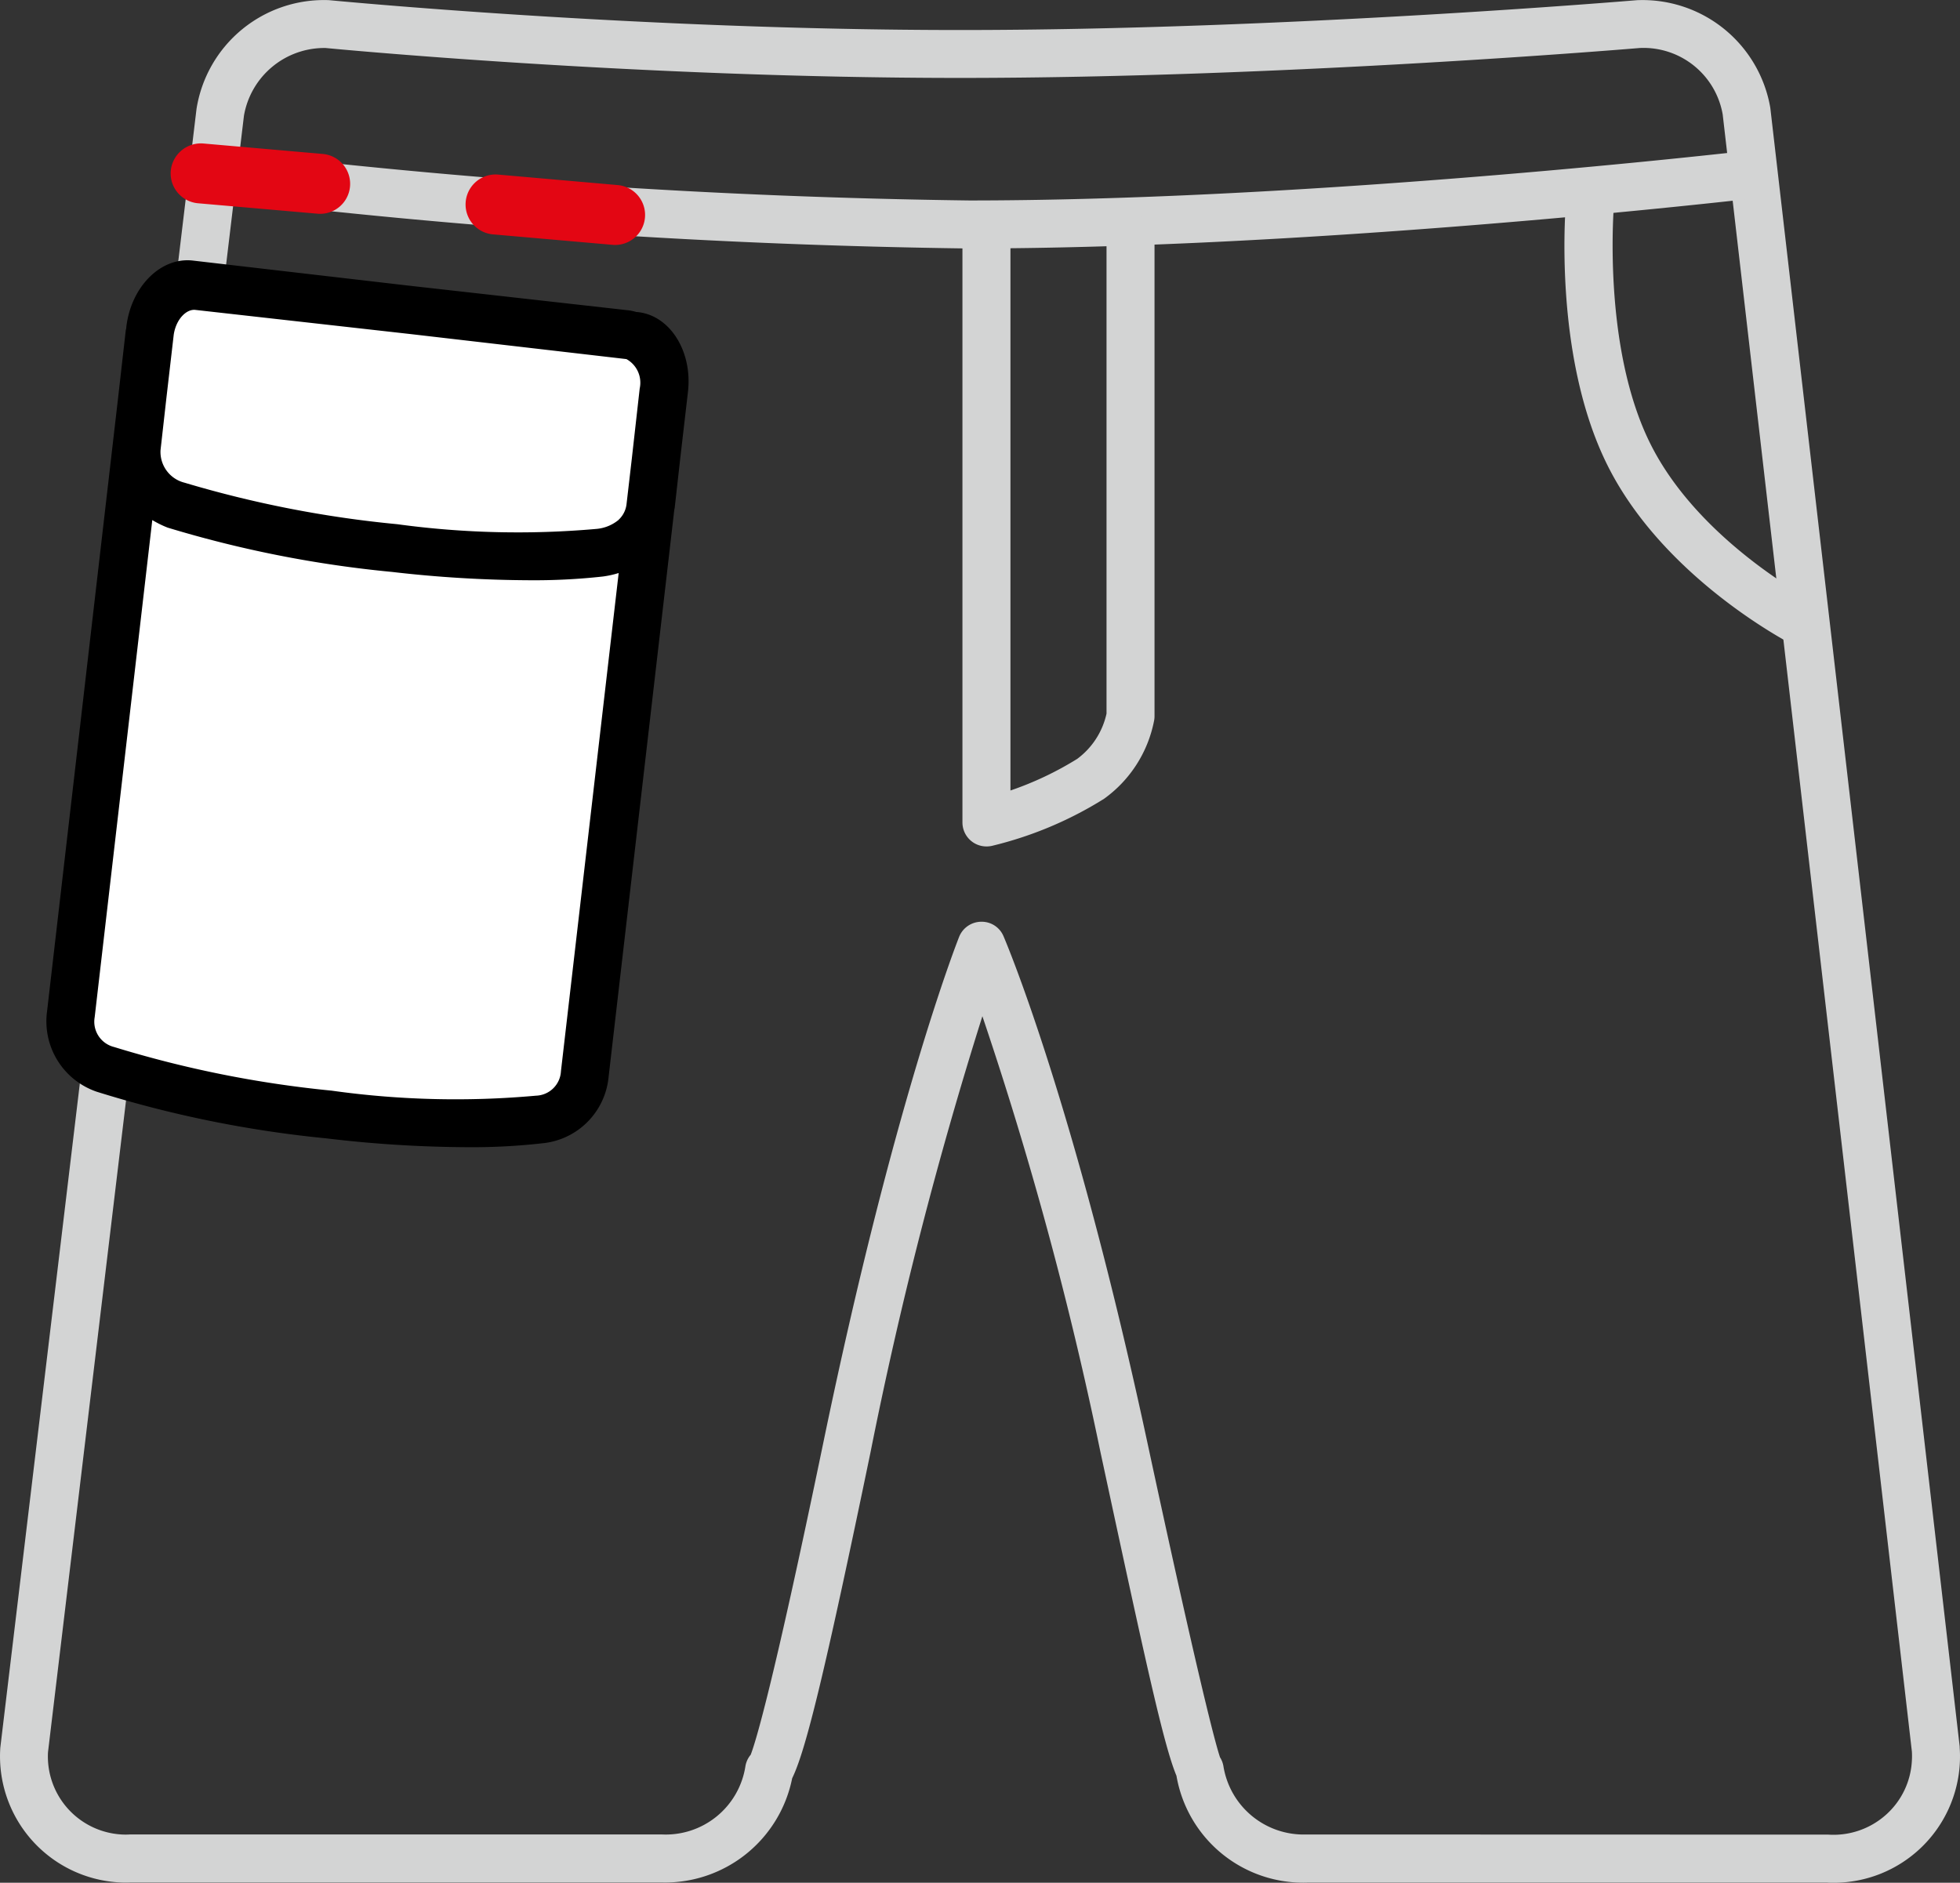
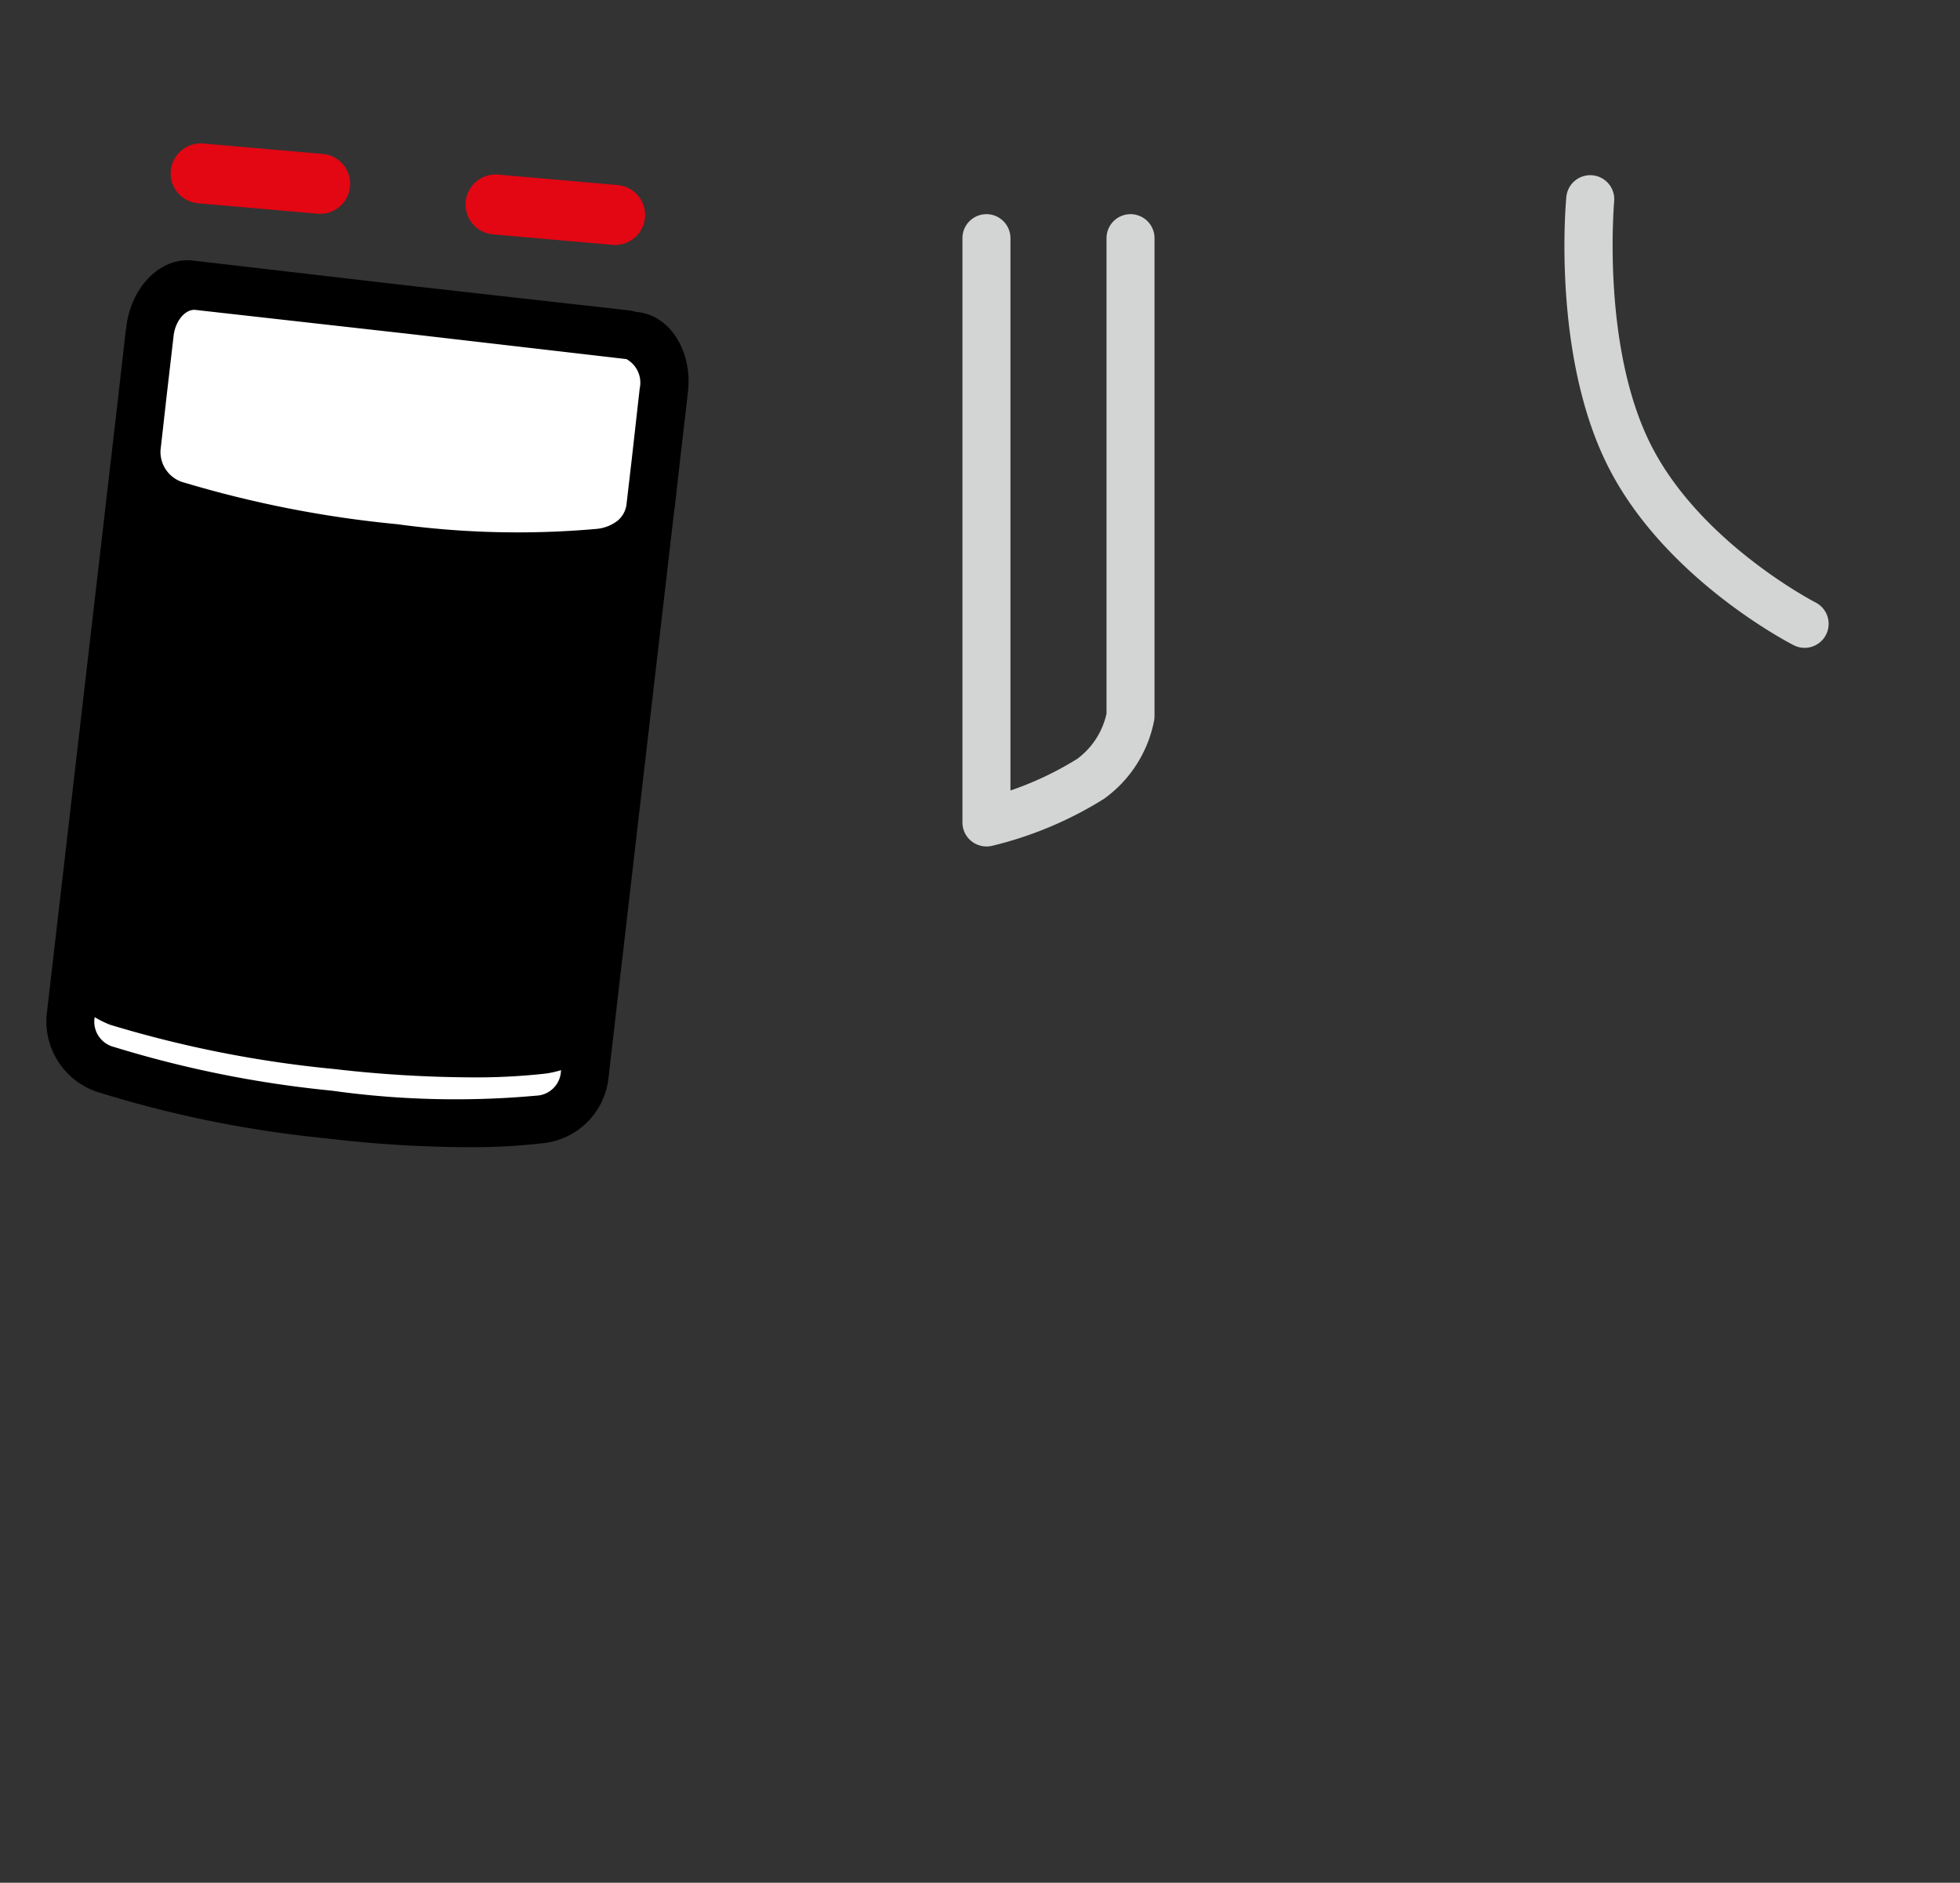
<svg xmlns="http://www.w3.org/2000/svg" id="Direkt_an_der_Hose" data-name="Direkt an der Hose" width="81.663" height="78.452" viewBox="0 0 81.663 78.452">
  <rect x="0" y="0" width="81.663" height="78.452" fill="#333333" stroke="none" />
  <defs>
    <style>
      .cls-1 {
        fill: none;
      }

      .cls-2 {
        clip-path: url(#clip-path);
      }

      .cls-3 {
        fill: #d3d4d4;
      }

      .cls-4 {
        fill: #fff;
      }

      .cls-5 {
        fill: #e30613;
      }
    </style>
    <clipPath id="clip-path">
      <rect id="Rechteck_3920" data-name="Rechteck 3920" class="cls-1" width="81.663" height="78.452" transform="translate(0 0)" />
    </clipPath>
  </defs>
  <g id="Gruppe_5818" data-name="Gruppe 5818" class="cls-2">
-     <path id="Pfad_13684" data-name="Pfad 13684" class="cls-3" d="M76.406,78.452c-.093,0-.187,0-.282-.007H54.477a5.357,5.357,0,0,1-5.46-4.452c-.533-1.281-1.267-4.655-3.172-13.511a153.63,153.63,0,0,0-4.914-18.138A171.527,171.527,0,0,0,36.277,60.48c-1.919,9.26-2.709,12.473-3.271,13.616a5.407,5.407,0,0,1-5.484,4.343H5.489a4.88,4.88,0,0,1-.587-.006A5.262,5.262,0,0,1,.013,72.821L8.188,4.537A5.377,5.377,0,0,1,13.7.006c.189.016,12.86,1.245,26.308,1.245S68.05.02,68.2.008a5.4,5.4,0,0,1,5.559,4.483l7.891,68.284c0,.015,0,.028,0,.042a5.357,5.357,0,0,1,.006.646,5.263,5.263,0,0,1-5.25,4.989m-.229-2.006a3.282,3.282,0,0,0,2.407-.832,3.233,3.233,0,0,0,1.074-2.255,2.949,2.949,0,0,0,0-.376L71.776,4.771A3.348,3.348,0,0,0,68.32,2c-.1.009-14.772,1.247-28.315,1.247S13.691,2.012,13.564,2a3.4,3.4,0,0,0-3.4,2.822L2,73.009a3.256,3.256,0,0,0,3.034,3.429,2.9,2.9,0,0,0,.395,0l22.128,0a3.36,3.36,0,0,0,3.5-2.837.993.993,0,0,1,.22-.482c.189-.482.9-2.74,3.035-13.047,2.918-14.082,5.54-20.756,5.649-21.033a1,1,0,0,1,.916-.631.984.984,0,0,1,.933.6c.119.277,2.953,6.951,5.984,21.048,2.275,10.575,2.891,12.736,3.038,13.169a1,1,0,0,1,.143.377,3.385,3.385,0,0,0,3.459,2.838Z" />
    <path id="Pfad_13685" data-name="Pfad 13685" class="cls-3" d="M75.188,26.994a1,1,0,0,1-.454-.109c-.219-.112-5.387-2.791-7.736-7.452-2.333-4.626-1.762-10.96-1.737-11.227a1,1,0,0,1,1.992.189c0,.06-.54,6.034,1.53,10.138,2.058,4.083,6.813,6.546,6.861,6.57a1,1,0,0,1-.456,1.891" />
-     <path id="Pfad_13686" data-name="Pfad 13686" class="cls-3" d="M40.372,10.354A293.486,293.486,0,0,1,8.8,8.24a1,1,0,0,1,.242-1.987,291.018,291.018,0,0,0,31.339,2.1c13.276,0,29.092-1.7,32.129-2.037a1,1,0,1,1,.222,1.988c-3.054.342-18.968,2.049-32.364,2.049" />
    <path id="Pfad_13687" data-name="Pfad 13687" class="cls-3" d="M41.1,35.27a1,1,0,0,1-1-1V9.924a1,1,0,0,1,2,0V32.939a13.567,13.567,0,0,0,2.782-1.318,3.2,3.2,0,0,0,1.221-1.885V9.924a1,1,0,0,1,2,0V29.84a.974.974,0,0,1-.019.194A5.231,5.231,0,0,1,46,33.284a15.732,15.732,0,0,1-4.659,1.959,1.022,1.022,0,0,1-.233.027" />
    <path id="Pfad_13688" data-name="Pfad 13688" class="cls-4" d="M13.7,46.439a46.6,46.6,0,0,1-9.318-1.882,2.108,2.108,0,0,1-1.435-2.289l3.3-28.521c.129-1.118.892-1.987,1.666-1.9L26.48,14c.774.089,1.319,1.109,1.189,2.227l-3.3,28.521a2.1,2.1,0,0,1-1.905,1.9,38.162,38.162,0,0,1-8.755-.208" />
-     <path id="Pfad_13689" data-name="Pfad 13689" d="M26.6,13.007,26.509,13a2.321,2.321,0,0,0-.277-.064L17.012,11.9,8.037,10.858c-1.341-.156-2.58,1.09-2.775,2.775l0,.033c-.006.039-.019.075-.024.115L4.911,16.66,1.959,42.154a3.1,3.1,0,0,0,2.066,3.335,47.565,47.565,0,0,0,9.565,1.944,51.148,51.148,0,0,0,5.867.369,26.033,26.033,0,0,0,3.129-.162,3.068,3.068,0,0,0,2.772-2.776l2.735-23.611c0-.029.014-.055.017-.085l.24-2.134.312-2.691c.2-1.685-.731-3.181-2.066-3.336m-.819,8.653a1.67,1.67,0,0,1-.906.377,37.152,37.152,0,0,1-8.318-.194,46.3,46.3,0,0,1-8.865-1.73,1.322,1.322,0,0,1-1-1.351l.245-2.177.306-2.643c.1-.655.537-1.07.9-1.029l9,1.011L26.1,14.963a1.123,1.123,0,0,1,.553,1.225l-.33,2.936-.216,1.86a1.053,1.053,0,0,1-.334.676M23.372,44.634a1.074,1.074,0,0,1-1.035,1.021,37.185,37.185,0,0,1-8.517-.209,46.019,46.019,0,0,1-9.07-1.82,1.085,1.085,0,0,1-.805-1.242l2.4-20.714a4.25,4.25,0,0,0,.639.315,47.733,47.733,0,0,0,9.347,1.846,51.381,51.381,0,0,0,5.707.347,26.053,26.053,0,0,0,3.075-.155,3.943,3.943,0,0,0,.664-.146Z" />
+     <path id="Pfad_13689" data-name="Pfad 13689" d="M26.6,13.007,26.509,13a2.321,2.321,0,0,0-.277-.064L17.012,11.9,8.037,10.858c-1.341-.156-2.58,1.09-2.775,2.775l0,.033c-.006.039-.019.075-.024.115L4.911,16.66,1.959,42.154a3.1,3.1,0,0,0,2.066,3.335,47.565,47.565,0,0,0,9.565,1.944,51.148,51.148,0,0,0,5.867.369,26.033,26.033,0,0,0,3.129-.162,3.068,3.068,0,0,0,2.772-2.776l2.735-23.611c0-.029.014-.055.017-.085l.24-2.134.312-2.691c.2-1.685-.731-3.181-2.066-3.336m-.819,8.653a1.67,1.67,0,0,1-.906.377,37.152,37.152,0,0,1-8.318-.194,46.3,46.3,0,0,1-8.865-1.73,1.322,1.322,0,0,1-1-1.351l.245-2.177.306-2.643c.1-.655.537-1.07.9-1.029l9,1.011L26.1,14.963a1.123,1.123,0,0,1,.553,1.225l-.33,2.936-.216,1.86a1.053,1.053,0,0,1-.334.676M23.372,44.634a1.074,1.074,0,0,1-1.035,1.021,37.185,37.185,0,0,1-8.517-.209,46.019,46.019,0,0,1-9.07-1.82,1.085,1.085,0,0,1-.805-1.242a4.25,4.25,0,0,0,.639.315,47.733,47.733,0,0,0,9.347,1.846,51.381,51.381,0,0,0,5.707.347,26.053,26.053,0,0,0,3.075-.155,3.943,3.943,0,0,0,.664-.146Z" />
    <path id="Pfad_13690" data-name="Pfad 13690" class="cls-5" d="M13.343,8.91c-.036,0-.073,0-.109-.005L8.252,8.47A1.25,1.25,0,0,1,7.115,7.116,1.263,1.263,0,0,1,8.469,5.979l4.981.436a1.25,1.25,0,0,1-.107,2.495" />
    <path id="Pfad_13691" data-name="Pfad 13691" class="cls-5" d="M25.631,10.207c-.036,0-.073,0-.11-.005l-4.982-.436a1.25,1.25,0,0,1,.219-2.491l4.981.437a1.25,1.25,0,0,1-.108,2.495" />
  </g>
</svg>